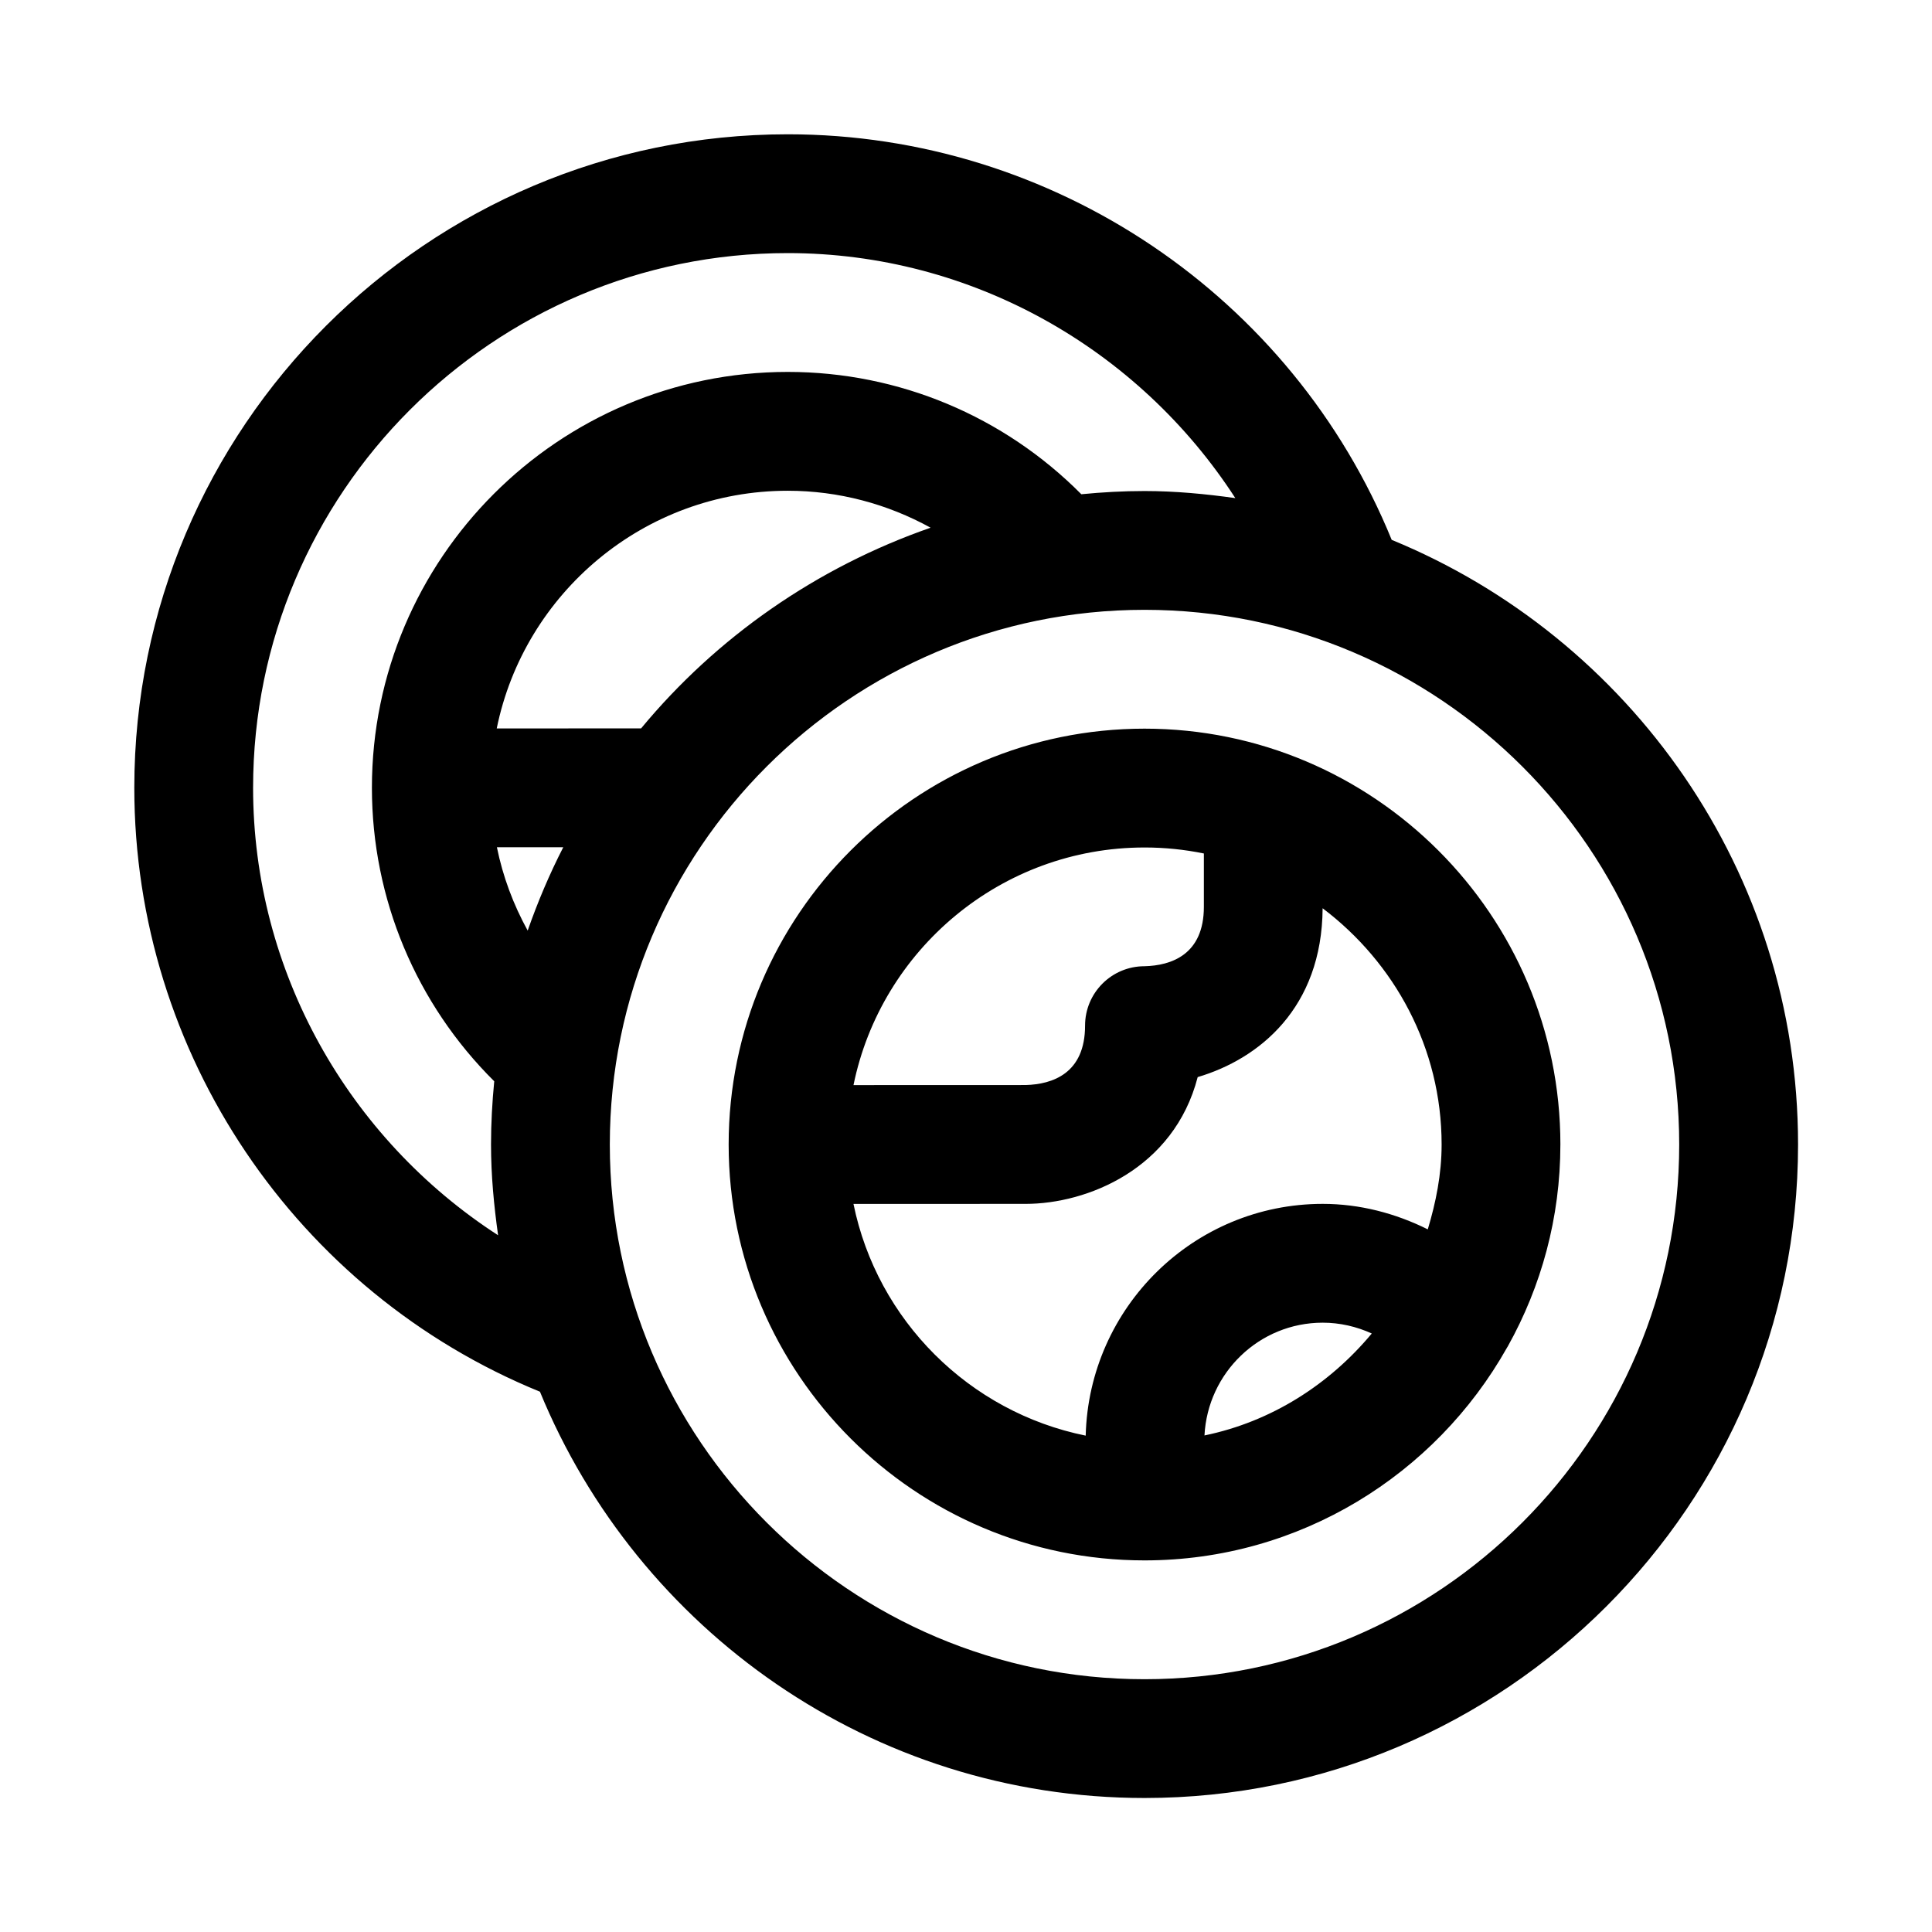
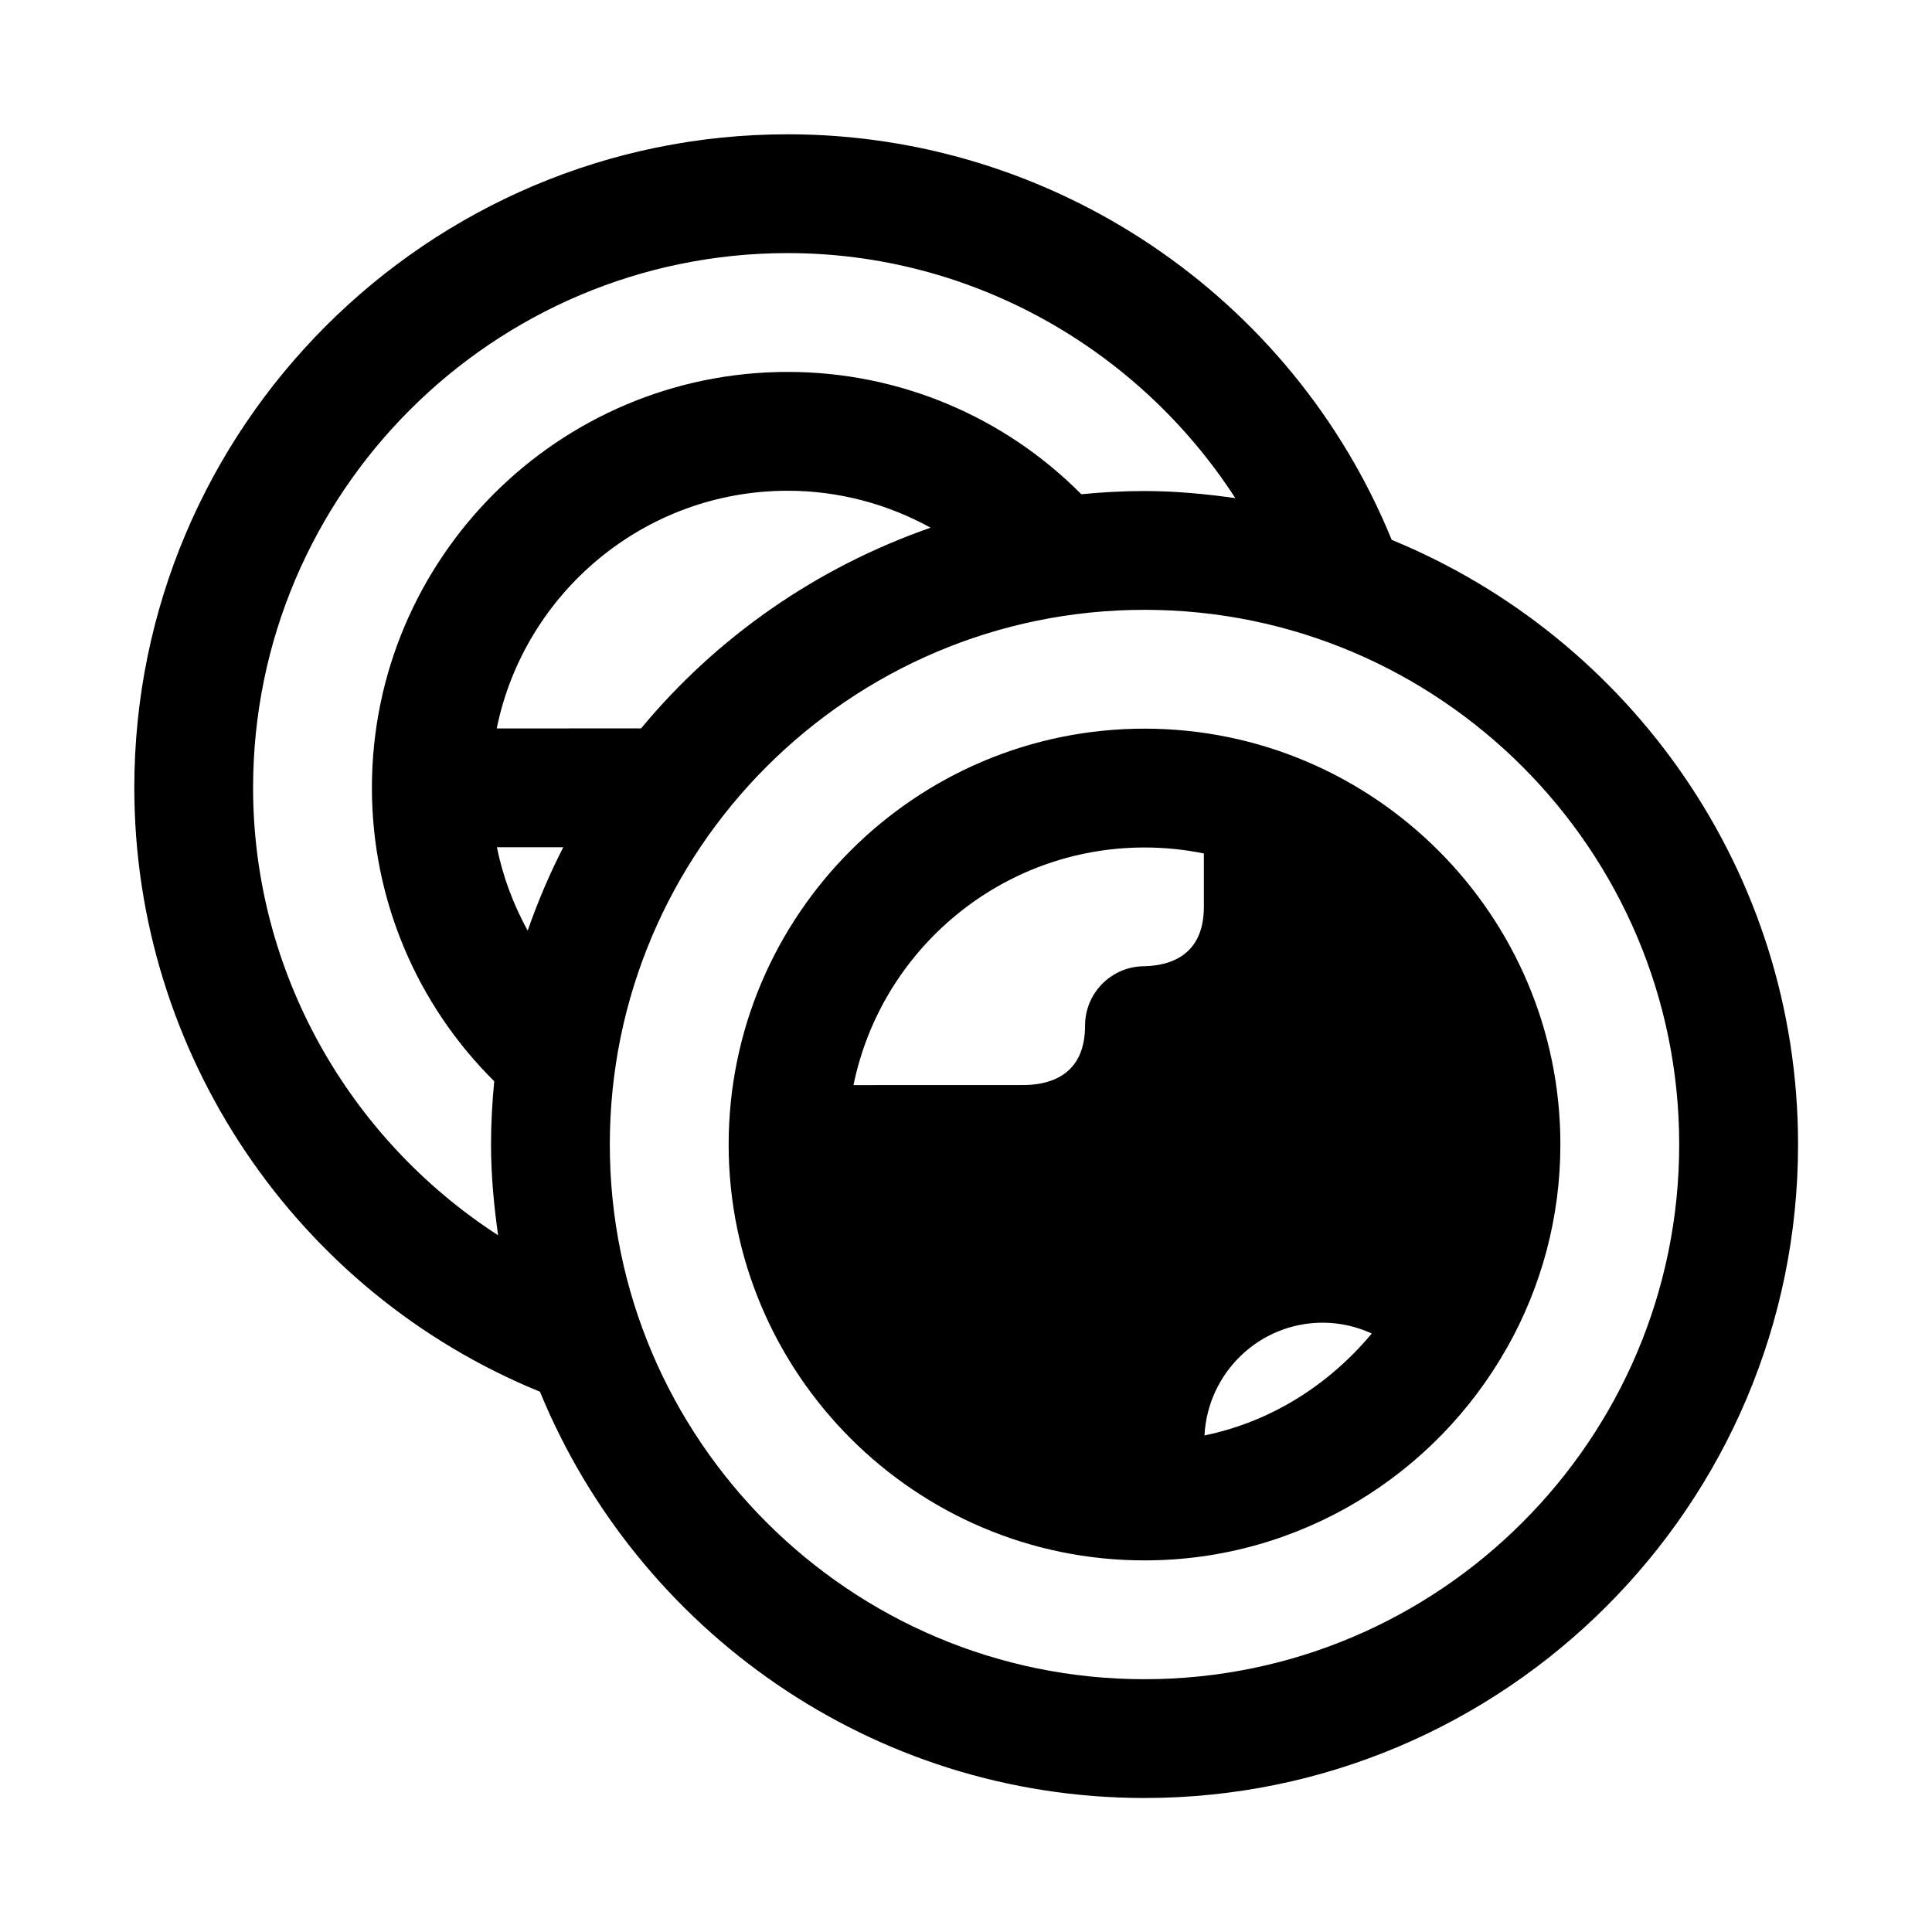
<svg xmlns="http://www.w3.org/2000/svg" fill="#000000" width="800px" height="800px" version="1.1" viewBox="144 144 512 512">
-   <path d="m557.52 447.31c0-60.773-49.453-110.21-110.21-110.21-60.773 0-110.21 49.438-110.21 110.21 0 60.758 49.438 110.21 110.21 110.21 41.172 0 77.098-22.75 96.008-56.285 0.078-0.172 0.219-0.316 0.285-0.473 8.844-15.852 13.914-34.066 13.914-53.449zm-110.21-78.719c5.383 0 10.645 0.551 15.727 1.59v14.137c0 12.691-8.66 15.57-15.742 15.742-8.707 0-15.742 7.055-15.742 15.742 0 12.691-8.66 15.555-15.742 15.742l-45.625 0.016c7.316-35.875 39.121-62.969 77.125-62.969zm-77.129 94.465 45.625-0.016c16.246 0 39.281-9.211 45.594-33.598 16.297-4.816 32.938-18.324 33.109-44.746 19.035 14.391 31.535 36.984 31.535 62.613 0 7.871-1.512 15.32-3.668 22.484-8.582-4.266-18.027-6.754-27.836-6.754-34.195 0-61.969 27.426-62.82 61.418-30.871-6.238-55.258-30.562-61.539-61.402zm93.016 61.352c0.852-16.609 14.516-29.883 31.332-29.883 4.551 0 8.973 1.023 13.004 2.867-11.211 13.461-26.562 23.363-44.336 27.016zm49.625-237.32c-26.34-64.566-89.68-107.5-160.05-107.5-95.488 0-173.18 77.695-173.18 173.18 0 70.375 42.934 133.71 107.5 160.05 25.898 63.086 87.914 107.67 160.23 107.67 95.488 0 173.18-77.695 173.18-173.18 0-72.312-44.586-134.33-107.67-160.23zm-301.75 65.684c0-78.121 63.574-141.7 141.7-141.7 48.664 0 92.938 25.301 118.6 64.93-7.887-1.102-15.871-1.875-24.059-1.875-5.652 0-11.242 0.316-16.75 0.852-20.484-20.641-48.32-32.418-77.793-32.418-60.773 0-110.21 49.438-110.21 110.21 0 29.473 11.777 57.309 32.418 77.777-0.535 5.527-0.852 11.098-0.852 16.75 0 8.188 0.77 16.168 1.875 24.059-39.629-25.648-64.93-69.922-64.93-118.59zm72.77 37.848c-3.793-6.894-6.582-14.312-8.156-22.09h17.586c-3.637 7.086-6.769 14.473-9.43 22.09zm30.055-53.59-38.258 0.016c7.305-35.898 39.109-62.992 77.129-62.992 13.461 0 26.418 3.496 37.848 9.793-30.211 10.516-56.707 29.016-76.719 53.184zm133.41 251.98c-78.121 0-141.7-63.559-141.7-141.7 0-78.121 63.574-141.7 141.7-141.7 78.137 0 141.7 63.574 141.7 141.7 0 78.137-63.559 141.7-141.7 141.7z" />
+   <path d="m557.52 447.31c0-60.773-49.453-110.21-110.21-110.21-60.773 0-110.21 49.438-110.21 110.21 0 60.758 49.438 110.21 110.21 110.21 41.172 0 77.098-22.75 96.008-56.285 0.078-0.172 0.219-0.316 0.285-0.473 8.844-15.852 13.914-34.066 13.914-53.449zm-110.21-78.719c5.383 0 10.645 0.551 15.727 1.59v14.137c0 12.691-8.66 15.57-15.742 15.742-8.707 0-15.742 7.055-15.742 15.742 0 12.691-8.66 15.555-15.742 15.742l-45.625 0.016c7.316-35.875 39.121-62.969 77.125-62.969zm-77.129 94.465 45.625-0.016zm93.016 61.352c0.852-16.609 14.516-29.883 31.332-29.883 4.551 0 8.973 1.023 13.004 2.867-11.211 13.461-26.562 23.363-44.336 27.016zm49.625-237.32c-26.34-64.566-89.68-107.5-160.05-107.5-95.488 0-173.18 77.695-173.18 173.18 0 70.375 42.934 133.71 107.5 160.05 25.898 63.086 87.914 107.67 160.23 107.67 95.488 0 173.18-77.695 173.18-173.18 0-72.312-44.586-134.33-107.67-160.23zm-301.75 65.684c0-78.121 63.574-141.7 141.7-141.7 48.664 0 92.938 25.301 118.6 64.93-7.887-1.102-15.871-1.875-24.059-1.875-5.652 0-11.242 0.316-16.75 0.852-20.484-20.641-48.32-32.418-77.793-32.418-60.773 0-110.21 49.438-110.21 110.21 0 29.473 11.777 57.309 32.418 77.777-0.535 5.527-0.852 11.098-0.852 16.75 0 8.188 0.77 16.168 1.875 24.059-39.629-25.648-64.93-69.922-64.93-118.59zm72.77 37.848c-3.793-6.894-6.582-14.312-8.156-22.09h17.586c-3.637 7.086-6.769 14.473-9.43 22.09zm30.055-53.59-38.258 0.016c7.305-35.898 39.109-62.992 77.129-62.992 13.461 0 26.418 3.496 37.848 9.793-30.211 10.516-56.707 29.016-76.719 53.184zm133.41 251.98c-78.121 0-141.7-63.559-141.7-141.7 0-78.121 63.574-141.7 141.7-141.7 78.137 0 141.7 63.574 141.7 141.7 0 78.137-63.559 141.7-141.7 141.7z" />
</svg>